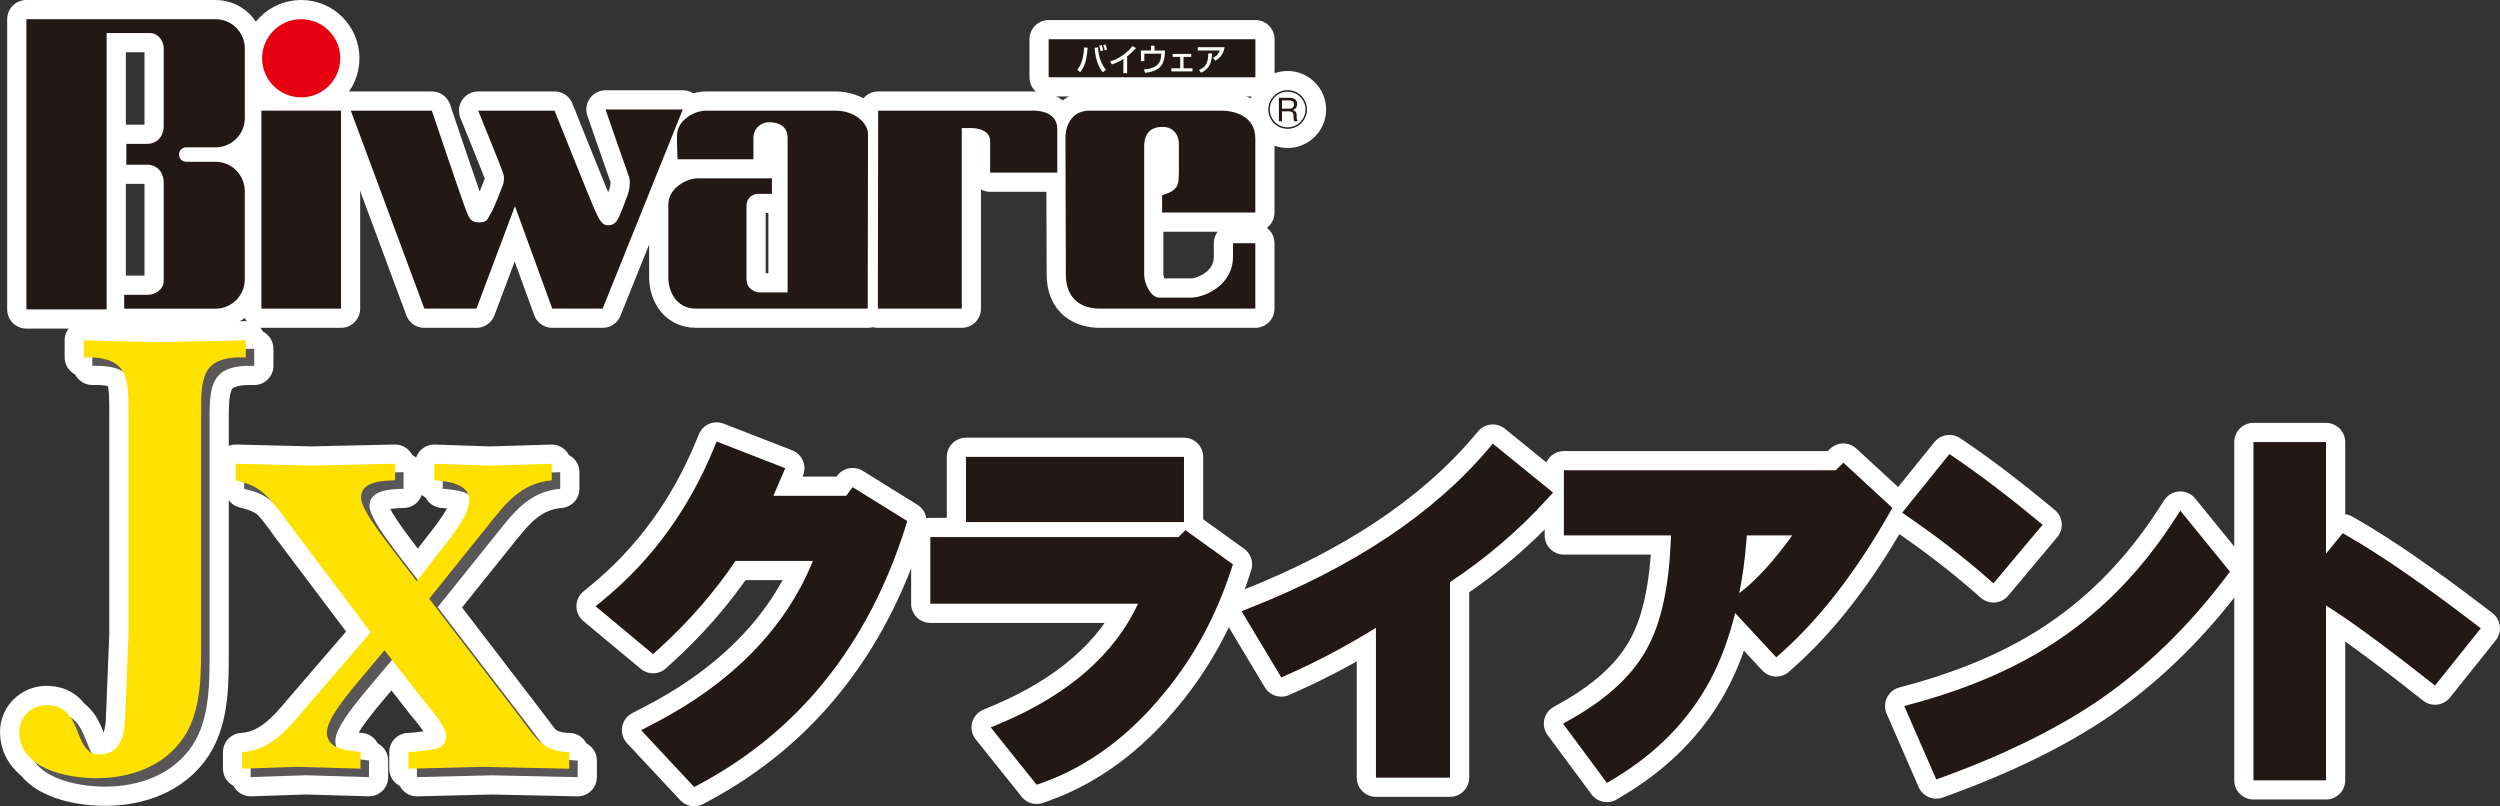
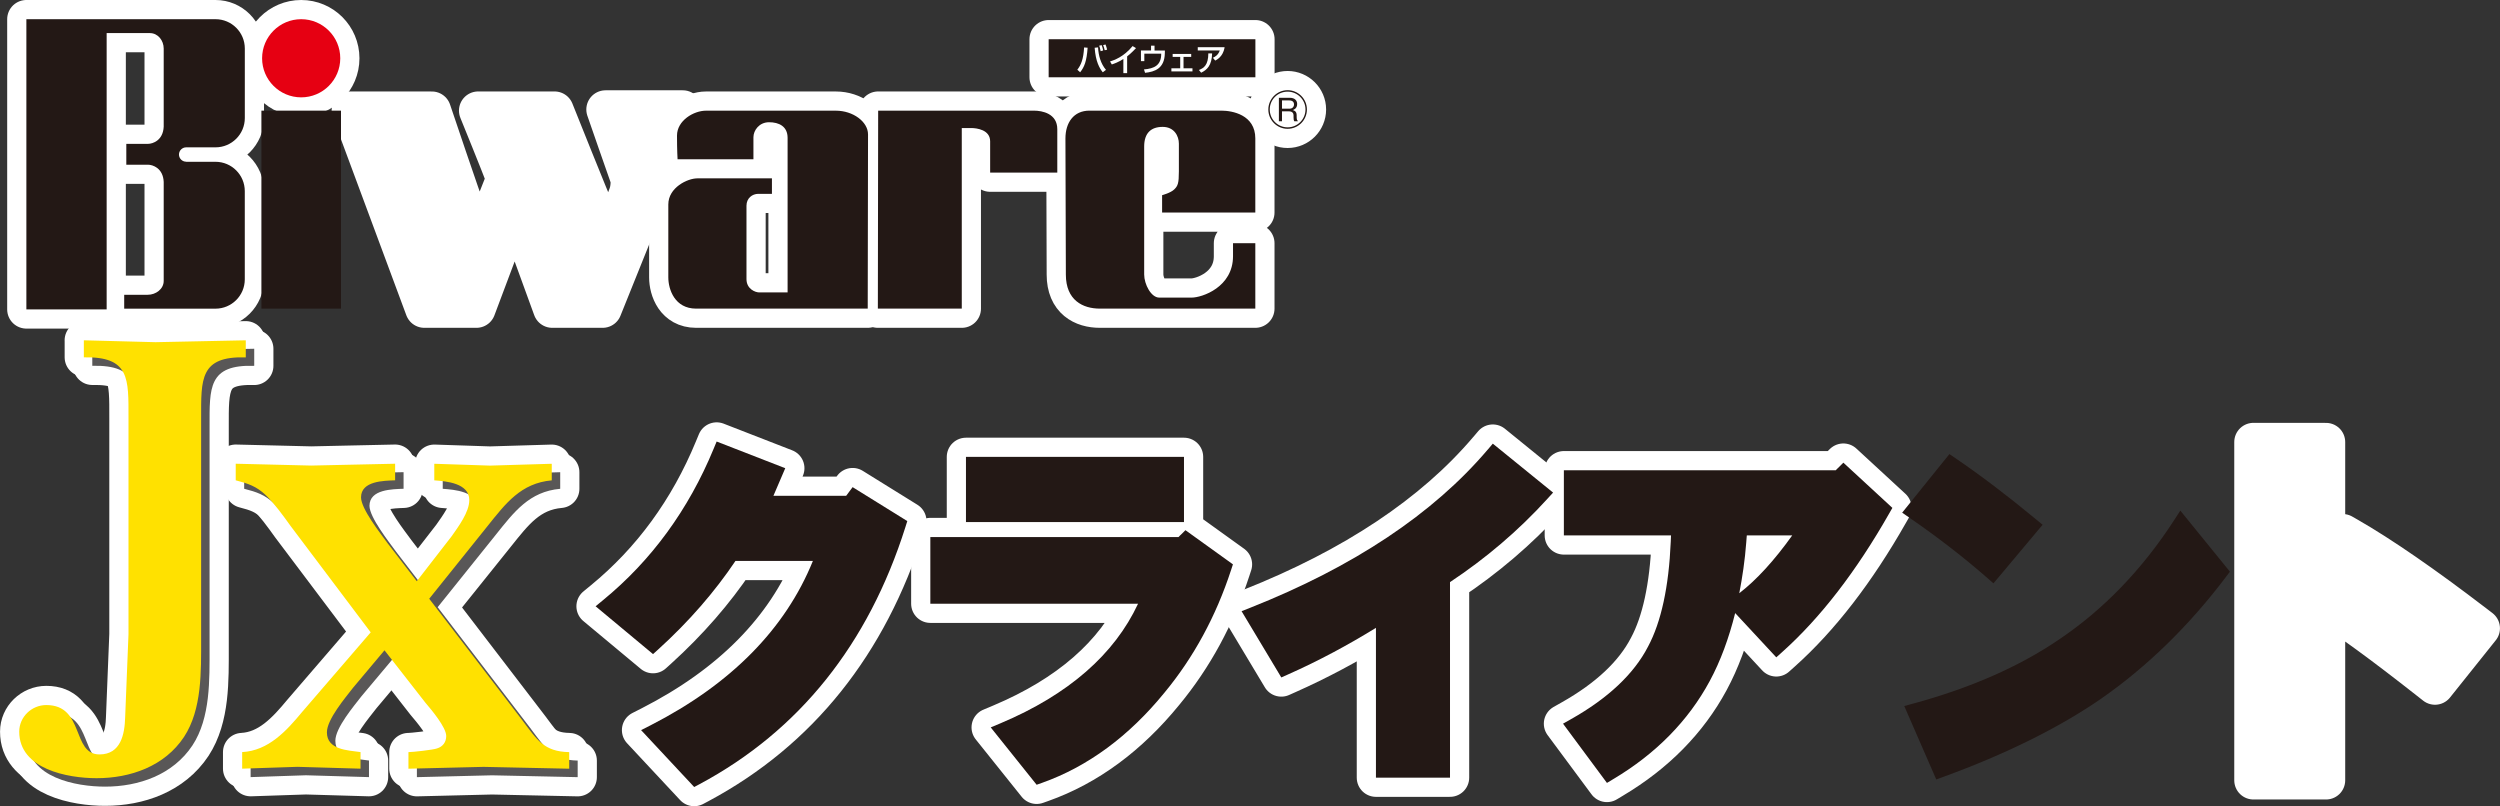
<svg xmlns="http://www.w3.org/2000/svg" id="_レイヤー_1" data-name="レイヤー 1" viewBox="0 0 651.19 210">
  <rect x="0" y="0" width="651.19" height="210" fill="#333333" stroke="none" />
  <defs>
    <style>
      .cls-1, .cls-2 {
        fill: #fff;
      }

      .cls-3 {
        fill: #595757;
      }

      .cls-2 {
        stroke: #fff;
        stroke-linejoin: round;
        stroke-width: 10px;
      }

      .cls-4 {
        fill: #e60012;
      }

      .cls-5 {
        fill: #ffe100;
      }

      .cls-6 {
        fill: #231815;
      }
    </style>
  </defs>
  <g>
    <g>
      <g>
        <rect class="cls-2" x="273.15" y="10.22" width="53.85" height="9.91" />
        <g>
          <path class="cls-2" d="m280.61,18.16c1.01-1.26,1.6-2.82,1.77-5.8l.92.07c-.25,3.57-.86,5.02-1.95,6.4l-.74-.68Zm5.41-5.81c.11,2.12.69,4.23,2.06,5.85l-.84.63c-.85-1.08-1.84-2.75-2.11-6.39l.89-.1Zm.66.98c-.12-.8-.28-1.2-.37-1.43l.64-.15c.18.45.29.81.4,1.4l-.67.18Zm1.07-.24c-.16-.69-.23-.91-.41-1.34l.62-.16c.17.44.32.87.42,1.35l-.63.15Z" />
-           <path class="cls-2" d="m293.58,19.05h-.97v-3.69c-1.31.85-2.36,1.21-3.01,1.43l-.46-.78c1.11-.36,3.52-1.16,5.88-4.01l.88.54c-1.27,1.34-1.94,1.86-2.31,2.15v4.37Z" />
          <path class="cls-2" d="m300.73,11.92v1.24h2.7l-.02.74c-.09,3.96-2.63,4.8-5.15,5.07l-.28-.89c2.66-.2,4.49-1.08,4.49-4.04v-.06h-4.4v1.95h-.88v-2.79h2.63v-1.24h.91Z" />
          <path class="cls-2" d="m310.28,14.05v.77h-2v2.97h2.33v.81h-5.49v-.81h2.3v-2.97h-1.97v-.77h4.82Z" />
          <path class="cls-2" d="m318.98,12.28c-.06.41-.22,1.34-.92,2.26-.56.73-1.15,1.04-1.52,1.24l-.61-.73c.55-.25,1.36-.68,1.79-1.9h-5.73v-.86h6.99Zm-6.69,5.95c1.29-.5,2.43-1.26,2.45-4.33l.99.02c-.1,3.13-1.31,4.27-2.86,5.02l-.59-.72Z" />
        </g>
-         <rect class="cls-2" x="68.09" y="28.82" width="20.73" height="51.57" />
        <path class="cls-2" d="m48.49,42.12c-1.03,0-1.87-.84-1.87-1.87s.84-1.87,1.87-1.87h7.64c4.22,0,7.64-3.42,7.64-7.64V12.64c0-4.22-3.42-7.64-7.64-7.64H6.87v75.59h20.91V8.62h11.26c2.11,0,3.6,1.93,3.6,4.03v20.33c-.15,3.58-2.84,4.49-4.11,4.49h-5.63v5.43h5.63c1.27,0,3.96.91,4.11,4.49v25.78c0,2.11-2.04,3.61-4.15,3.61h-6.14v3.62h23.77c4.22,0,7.64-3.42,7.64-7.64v-22.98c0-4.22-3.42-7.64-7.64-7.64h-7.64Z" />
        <path class="cls-2" d="m88.63,15.18c0,5.62-4.56,10.18-10.18,10.18s-10.18-4.56-10.18-10.18,4.56-10.18,10.18-10.18,10.18,4.56,10.18,10.18Z" />
        <path class="cls-2" d="m91.38,28.82l19.15,51.57h13.57l10.03-26.69,9.72,26.69h13.12l20.88-51.87h-20.13s5.65,16.28,6.1,17.49c.45,1.21.15,3.47-.3,4.68-.45,1.21-1.66,4.52-2.26,5.73-.6,1.21-1.2,2.26-2.86,2.26s-2.26-1.51-3.17-3.32c-.9-1.81-10.78-26.54-10.78-26.54h-19.9s6.26,15.38,6.56,16.44c.3,1.06.15,2.26-.15,3.02-.3.76-2.41,6.33-3.17,7.39-.75,1.06-.6,2.26-3.01,2.26s-2.57-1.36-3.32-3.01c-.75-1.66-8.97-26.09-8.97-26.09h-21.11Z" />
        <path class="cls-2" d="m176.5,41.49h19.75v-5.73c0-1.81,1.51-3.92,4.07-3.92s4.83,1.06,4.83,4.07v40.26h-7.39c-1.06,0-3.32-.91-3.32-3.47v-19.12c0-1.96,1.51-3.09,3.09-3.09h3.54v-4.03h-19.45c-2.56,0-7.54,2.41-7.54,6.79v19c0,3.17,1.7,8.14,7.24,8.14h44.7s.08-42.07.08-45.38-3.92-6.18-8.37-6.18h-33.85c-3.17,0-7.54,2.56-7.54,6.49s.15,6.18.15,6.18Z" />
        <path class="cls-2" d="m228.74,28.82h40.56c2.19,0,6.1.76,6.1,4.83v11.31h-17.49v-8.14c0-3.02-3.47-3.47-4.98-3.47h-2.41v47.04h-21.86l.08-51.57Z" />
        <path class="cls-2" d="m283.78,28.82h34.38c2.79,0,8.82,1.06,8.82,7.24v19.3h-24.28v-4.52s2.26-.6,3.17-1.51c.91-.91,1.2-1.51,1.2-4.67v-7.24c0-1.96-1.2-4.37-4.22-4.37s-4.82,1.58-4.82,5.12v33.32c0,2.56,1.81,6.03,3.92,6.03h8.44c2.71,0,10.78-2.71,10.78-10.78v-3.39h5.81v17.04h-40.49c-4.45,0-8.86-2.19-8.86-8.86s-.11-31.4-.11-35.47,2.11-7.24,6.26-7.24Z" />
      </g>
      <path class="cls-2" d="m340.42,28.52c0,2.77-2.25,5.03-5.03,5.03s-5.02-2.26-5.02-5.03,2.28-5.03,5.02-5.03,5.03,2.23,5.03,5.03Zm-9.68,0c0,2.57,2.08,4.65,4.65,4.65s4.66-2.08,4.66-4.65-2.11-4.65-4.66-4.65-4.65,2.05-4.65,4.65Zm5.22-3.05c1.34,0,1.92.75,1.92,1.62,0,1.19-.88,1.48-1.17,1.59.25.05,1.04.22,1.04,1.31v.47c0,.77.16.91.3,1.02v.1h-.93c-.11-.23-.18-.37-.18-.98v-.53c0-.41-.16-1.07-1.22-1.07h-1.79v2.58h-.81v-6.1h2.84Zm-2.03.69v2.15h1.96c.76,0,1.17-.5,1.17-1.11s-.39-1.04-1.22-1.04h-1.91Z" />
    </g>
    <g>
      <path class="cls-2" d="m185.88,116.91c-6.54,15.85-16.22,29.1-28.77,39.39l-1.97,1.62,14.96,12.46,1.36-1.23c8.02-7.27,14.73-15.03,20.11-23.04h20.17c-7.16,17.67-21.3,32.08-42.27,42.81l-2.48,1.26,13.83,14.82,1.43-.76c25.9-13.87,43.93-36.39,53.59-66.95l.49-1.56-14.24-8.84s-1.42,1.9-1.68,2.25h-18.95c1.03-2.39,3.08-7.18,3.08-7.18l-17.87-6.95-.79,1.9Z" />
      <path class="cls-2" d="m306.29,119.01h-54.68v16.97h56.79v-16.97h-2.11Zm1.22,20.33s-.27.28-.54.55h-64.64v17.36h54.11c-6.16,13.2-18.13,23.69-35.81,31.14l-2.57,1.08,11.96,14.94,1.41-.5c11.91-4.23,22.63-12.13,31.86-23.46,7.6-9.17,13.45-19.94,17.38-31.99l.48-1.46-12.37-8.9-1.27,1.26Z" />
      <path class="cls-2" d="m387.5,117.13c-14.14,16.66-34.94,30.52-61.8,41.16l-2.3.91,10.35,17.26,1.7-.76c8.13-3.61,15.77-7.74,22.95-12.16v39.02h19.29v-50.93c9.25-6.13,17.81-13.38,25.35-21.68l1.5-1.64-15.7-12.75-1.33,1.57Z" />
      <path class="cls-2" d="m478.71,121.94s-.27.28-.54.55h-70.82v16.97h27.91c-.02.47-.07,1.67-.07,1.67-.5,11.74-2.5,20.93-5.93,27.32-3.67,7.1-10.42,13.45-20.06,18.88l-2.07,1.17,11.44,15.43,1.63-.98c11.11-6.61,19.56-15.2,25.14-25.55,2.82-5.22,5-11.18,6.63-17.71,1.28,1.37,10.71,11.53,10.71,11.53l1.54-1.38c9.92-8.87,19.3-21.02,27.87-36.1l.83-1.45-12.77-11.78-1.43,1.43Zm-11.87,17.51c-4.69,6.56-9.32,11.62-13.8,15.07.81-4.19,1.46-8.52,1.81-13.16,0,0,.11-1.42.15-1.91h11.85Z" />
-       <path class="cls-2" d="m506.55,119.79l-11.08,13.75,1.86,1.29c7.39,5.09,14.21,10.37,20.3,15.7l1.62,1.42,12.8-15.26-1.63-1.35c-7.48-6.19-14.56-11.56-21.04-15.97l-1.6-1.09-1.22,1.51Zm59.8,15.64c-8.31,12.85-18.39,23.31-29.96,31.1h0c-10.33,7.06-23.12,12.68-38.03,16.73l-2.35.64,8.34,19.13,1.86-.68c16.33-5.96,30.15-12.81,41.07-20.35,11.99-8.34,22.95-19.03,32.57-31.78l.99-1.32-12.92-15.9-1.57,2.43Z" />
      <path class="cls-2" d="m603.76,115.14h-16.79v88.11h18.9v-45.53c5.86,3.65,14.7,10.08,26.75,19.56l1.64,1.29,11.92-14.91-1.71-1.31c-13.15-10.06-24.15-17.65-32.7-22.57l-1.55-.89s-2.75,3.36-4.35,5.33v-29.07h-2.11Z" />
      <path class="cls-2" d="m24.03,90.84c6.19.12,12.49.37,18.68.49,7.79-.12,15.71-.37,23.51-.49v4.45c-12-.37-11.63,5.69-11.63,15.83v57.54c0,8.41.25,18.31-4.45,25.48-5.07,7.67-13.98,10.76-22.77,10.76-7.55,0-20.16-2.35-20.16-12.12,0-3.83,3.22-6.93,7.05-6.93,10.02,0,6.56,12.86,13.86,12.86,5.57,0,6.56-5.32,6.68-9.65.25-7.18.62-14.48.87-21.65v-56.3c0-10.26.37-16.08-11.63-15.83v-4.45Z" />
      <path class="cls-2" d="m138.35,189.95c3.72,4.92,5.52,8.04,12.12,8.16v4.32c-7.44-.12-14.88-.36-22.32-.48-6.48.12-13.08.36-19.56.48v-4.32c1.08,0,6.48-.6,7.44-.96,1.56-.48,2.4-1.68,2.4-3.24,0-2.28-3.96-6.96-5.4-8.64l-10.68-13.68-8.16,9.72c-2.04,2.64-6.84,8.28-6.84,11.64,0,4.56,5.4,4.68,8.76,5.15v4.32c-5.52-.12-10.92-.36-16.43-.48-4.8.12-9.6.36-14.4.48v-4.32c6.84-.36,11.52-5.51,15.6-10.43l17.88-20.76-20.88-27.72c-1.8-2.52-4.32-6-6.48-8.04-2.4-2.28-4.56-3-7.8-3.84v-4.32c6.6.12,13.08.36,19.68.48,7.32-.12,14.52-.36,21.84-.48v4.32c-2.88.12-8.88.12-8.88,4.44,0,3,5.04,9.36,6.96,12l7.56,9.84,9.12-11.76c1.68-2.4,4.56-6.24,4.56-9.36,0-4.44-6-4.92-9.12-5.15v-4.32c4.8.12,9.72.36,14.52.48,5.4-.12,10.68-.36,16.08-.48v4.32c-8.04.72-12,6-16.8,12l-15.12,18.84,24.36,31.79Z" />
      <path class="cls-2" d="m21.83,88.64c6.19.12,12.49.37,18.68.49,7.79-.12,15.71-.37,23.51-.49v4.45c-12-.37-11.63,5.69-11.63,15.83v57.54c0,8.41.25,18.31-4.45,25.48-5.07,7.67-13.98,10.76-22.77,10.76-7.55,0-20.16-2.35-20.16-12.12,0-3.83,3.22-6.93,7.05-6.93,10.02,0,6.56,12.86,13.86,12.86,5.57,0,6.56-5.32,6.68-9.65.25-7.18.62-14.48.87-21.65v-56.3c0-10.26.37-16.08-11.63-15.83v-4.45Z" />
      <path class="cls-2" d="m136.15,187.75c3.72,4.92,5.52,8.04,12.12,8.16v4.32c-7.44-.12-14.88-.36-22.32-.48-6.48.12-13.08.36-19.56.48v-4.32c1.08,0,6.48-.6,7.44-.96,1.56-.48,2.4-1.68,2.4-3.24,0-2.28-3.96-6.96-5.4-8.64l-10.68-13.68-8.16,9.72c-2.04,2.64-6.84,8.28-6.84,11.64,0,4.56,5.4,4.68,8.76,5.15v4.32c-5.52-.12-10.92-.36-16.43-.48-4.8.12-9.6.36-14.4.48v-4.32c6.84-.36,11.52-5.51,15.6-10.43l17.88-20.76-20.88-27.72c-1.8-2.52-4.32-6-6.48-8.04-2.4-2.28-4.56-3-7.8-3.84v-4.32c6.6.12,13.08.36,19.68.48,7.32-.12,14.52-.36,21.84-.48v4.32c-2.88.12-8.88.12-8.88,4.44,0,3,5.04,9.36,6.96,12l7.56,9.84,9.12-11.76c1.68-2.4,4.56-6.24,4.56-9.36,0-4.44-6-4.92-9.12-5.15v-4.32c4.8.12,9.72.36,14.52.48,5.4-.12,10.68-.36,16.08-.48v4.32c-8.04.72-12,6-16.8,12l-15.12,18.84,24.36,31.79Z" />
    </g>
  </g>
  <g>
    <g>
      <g>
        <rect class="cls-6" x="273.15" y="10.22" width="53.85" height="9.91" />
        <g>
          <path class="cls-1" d="m280.61,18.16c1.01-1.26,1.6-2.82,1.77-5.8l.92.07c-.25,3.57-.86,5.02-1.95,6.4l-.74-.68Zm5.41-5.81c.11,2.12.69,4.23,2.06,5.85l-.84.63c-.85-1.08-1.84-2.75-2.11-6.39l.89-.1Zm.66.98c-.12-.8-.28-1.2-.37-1.43l.64-.15c.18.45.29.81.4,1.4l-.67.18Zm1.07-.24c-.16-.69-.23-.91-.41-1.34l.62-.16c.17.44.32.87.42,1.35l-.63.15Z" />
          <path class="cls-1" d="m293.58,19.05h-.97v-3.69c-1.31.85-2.36,1.21-3.01,1.43l-.46-.78c1.11-.36,3.52-1.16,5.88-4.01l.88.54c-1.27,1.34-1.94,1.86-2.31,2.15v4.37Z" />
          <path class="cls-1" d="m300.73,11.92v1.24h2.7l-.02.74c-.09,3.96-2.63,4.8-5.15,5.07l-.28-.89c2.66-.2,4.49-1.08,4.49-4.04v-.06h-4.4v1.95h-.88v-2.79h2.63v-1.24h.91Z" />
          <path class="cls-1" d="m310.28,14.05v.77h-2v2.97h2.33v.81h-5.49v-.81h2.3v-2.97h-1.97v-.77h4.82Z" />
          <path class="cls-1" d="m318.98,12.28c-.06.41-.22,1.34-.92,2.26-.56.73-1.15,1.04-1.52,1.24l-.61-.73c.55-.25,1.36-.68,1.79-1.9h-5.73v-.86h6.99Zm-6.69,5.95c1.29-.5,2.43-1.26,2.45-4.33l.99.02c-.1,3.13-1.31,4.27-2.86,5.02l-.59-.72Z" />
        </g>
        <rect class="cls-6" x="68.09" y="28.82" width="20.73" height="51.57" />
        <path class="cls-6" d="m48.49,42.12c-1.03,0-1.87-.84-1.87-1.87s.84-1.87,1.87-1.87h7.64c4.22,0,7.64-3.42,7.64-7.64V12.64c0-4.22-3.42-7.64-7.64-7.64H6.87v75.59h20.91V8.62h11.26c2.11,0,3.6,1.93,3.6,4.03v20.33c-.15,3.58-2.84,4.49-4.11,4.49h-5.63v5.43h5.63c1.27,0,3.96.91,4.11,4.49v25.78c0,2.11-2.04,3.61-4.15,3.61h-6.14v3.62h23.77c4.22,0,7.64-3.42,7.64-7.64v-22.98c0-4.22-3.42-7.64-7.64-7.64h-7.64Z" />
        <path class="cls-4" d="m88.63,15.18c0,5.62-4.56,10.18-10.18,10.18s-10.18-4.56-10.18-10.18,4.56-10.18,10.18-10.18,10.18,4.56,10.18,10.18Z" />
-         <path class="cls-6" d="m91.38,28.82l19.15,51.57h13.57l10.03-26.69,9.72,26.69h13.12l20.88-51.87h-20.13s5.65,16.28,6.1,17.49c.45,1.21.15,3.47-.3,4.68-.45,1.21-1.66,4.52-2.26,5.73-.6,1.21-1.2,2.26-2.86,2.26s-2.26-1.51-3.17-3.32c-.9-1.81-10.78-26.54-10.78-26.54h-19.9s6.26,15.38,6.56,16.44c.3,1.06.15,2.26-.15,3.02-.3.76-2.41,6.33-3.17,7.39-.75,1.06-.6,2.26-3.01,2.26s-2.57-1.36-3.32-3.01c-.75-1.66-8.97-26.09-8.97-26.09h-21.11Z" />
        <path class="cls-6" d="m176.5,41.49h19.75v-5.73c0-1.81,1.51-3.92,4.07-3.92s4.83,1.06,4.83,4.07v40.26h-7.39c-1.06,0-3.32-.91-3.32-3.47v-19.12c0-1.96,1.51-3.09,3.09-3.09h3.54v-4.03h-19.45c-2.56,0-7.54,2.41-7.54,6.79v19c0,3.17,1.7,8.14,7.24,8.14h44.7s.08-42.07.08-45.38-3.92-6.18-8.37-6.18h-33.85c-3.17,0-7.54,2.56-7.54,6.49s.15,6.18.15,6.18Z" />
        <path class="cls-6" d="m228.74,28.82h40.56c2.19,0,6.1.76,6.1,4.83v11.31h-17.49v-8.14c0-3.02-3.47-3.47-4.98-3.47h-2.41v47.04h-21.86l.08-51.57Z" />
        <path class="cls-6" d="m283.78,28.82h34.38c2.79,0,8.82,1.06,8.82,7.24v19.3h-24.28v-4.52s2.26-.6,3.17-1.51c.91-.91,1.2-1.51,1.2-4.67v-7.24c0-1.96-1.2-4.37-4.22-4.37s-4.82,1.58-4.82,5.12v33.32c0,2.56,1.81,6.03,3.92,6.03h8.44c2.71,0,10.78-2.71,10.78-10.78v-3.39h5.81v17.04h-40.49c-4.45,0-8.86-2.19-8.86-8.86s-.11-31.4-.11-35.47,2.11-7.24,6.26-7.24Z" />
      </g>
      <path class="cls-6" d="m340.42,28.52c0,2.77-2.25,5.03-5.03,5.03s-5.02-2.26-5.02-5.03,2.28-5.03,5.02-5.03,5.03,2.23,5.03,5.03Zm-9.68,0c0,2.57,2.08,4.65,4.65,4.65s4.66-2.08,4.66-4.65-2.11-4.65-4.66-4.65-4.65,2.05-4.65,4.65Zm5.22-3.05c1.34,0,1.92.75,1.92,1.62,0,1.19-.88,1.48-1.17,1.59.25.05,1.04.22,1.04,1.31v.47c0,.77.16.91.3,1.02v.1h-.93c-.11-.23-.18-.37-.18-.98v-.53c0-.41-.16-1.07-1.22-1.07h-1.79v2.58h-.81v-6.1h2.84Zm-2.03.69v2.15h1.96c.76,0,1.17-.5,1.17-1.11s-.39-1.04-1.22-1.04h-1.91Z" />
    </g>
    <g>
      <path class="cls-6" d="m185.88,116.91c-6.54,15.85-16.22,29.1-28.77,39.39l-1.97,1.62,14.96,12.46,1.36-1.23c8.02-7.27,14.73-15.03,20.11-23.04h20.17c-7.16,17.67-21.3,32.08-42.27,42.81l-2.48,1.26,13.83,14.82,1.43-.76c25.9-13.87,43.93-36.39,53.59-66.95l.49-1.56-14.24-8.84s-1.42,1.9-1.68,2.25h-18.95c1.03-2.39,3.08-7.18,3.08-7.18l-17.87-6.95-.79,1.9Z" />
      <path class="cls-6" d="m306.29,119.01h-54.68v16.97h56.79v-16.97h-2.11Zm1.22,20.33s-.27.28-.54.55h-64.64v17.36h54.11c-6.16,13.2-18.13,23.69-35.81,31.14l-2.57,1.08,11.96,14.94,1.41-.5c11.91-4.23,22.63-12.13,31.86-23.46,7.6-9.17,13.45-19.94,17.38-31.99l.48-1.46-12.37-8.9-1.27,1.26Z" />
      <path class="cls-6" d="m387.5,117.13c-14.14,16.66-34.94,30.52-61.8,41.16l-2.3.91,10.35,17.26,1.7-.76c8.13-3.61,15.77-7.74,22.95-12.16v39.02h19.29v-50.93c9.25-6.13,17.81-13.38,25.35-21.68l1.5-1.64-15.7-12.75-1.33,1.57Z" />
      <path class="cls-6" d="m478.71,121.94s-.27.28-.54.55h-70.82v16.97h27.91c-.02.47-.07,1.67-.07,1.67-.5,11.74-2.5,20.93-5.93,27.32-3.67,7.1-10.42,13.45-20.06,18.88l-2.07,1.17,11.44,15.43,1.63-.98c11.11-6.61,19.56-15.2,25.14-25.55,2.82-5.22,5-11.18,6.63-17.71,1.28,1.37,10.71,11.53,10.71,11.53l1.54-1.38c9.92-8.87,19.3-21.02,27.87-36.1l.83-1.45-12.77-11.78-1.43,1.43Zm-11.87,17.51c-4.69,6.56-9.32,11.62-13.8,15.07.81-4.19,1.46-8.52,1.81-13.16,0,0,.11-1.42.15-1.91h11.85Z" />
      <path class="cls-6" d="m506.55,119.79l-11.08,13.75,1.86,1.29c7.39,5.09,14.21,10.37,20.3,15.7l1.62,1.42,12.8-15.26-1.63-1.35c-7.48-6.19-14.56-11.56-21.04-15.97l-1.6-1.09-1.22,1.51Zm59.8,15.64c-8.31,12.85-18.39,23.31-29.96,31.1h0c-10.33,7.06-23.12,12.68-38.03,16.73l-2.35.64,8.34,19.13,1.86-.68c16.33-5.96,30.15-12.81,41.07-20.35,11.99-8.34,22.95-19.03,32.57-31.78l.99-1.32-12.92-15.9-1.57,2.43Z" />
-       <path class="cls-6" d="m603.76,115.14h-16.79v88.11h18.9v-45.53c5.86,3.65,14.7,10.08,26.75,19.56l1.64,1.29,11.92-14.91-1.71-1.31c-13.15-10.06-24.15-17.65-32.7-22.57l-1.55-.89s-2.75,3.36-4.35,5.33v-29.07h-2.11Z" />
      <path class="cls-3" d="m24.03,90.84c6.19.12,12.49.37,18.68.49,7.79-.12,15.71-.37,23.51-.49v4.45c-12-.37-11.63,5.69-11.63,15.83v57.54c0,8.41.25,18.31-4.45,25.48-5.07,7.67-13.98,10.76-22.77,10.76-7.55,0-20.16-2.35-20.16-12.12,0-3.83,3.22-6.93,7.05-6.93,10.02,0,6.56,12.86,13.86,12.86,5.57,0,6.56-5.32,6.68-9.65.25-7.18.62-14.48.87-21.65v-56.3c0-10.26.37-16.08-11.63-15.83v-4.45Z" />
      <path class="cls-3" d="m138.35,189.95c3.72,4.92,5.52,8.04,12.12,8.16v4.32c-7.44-.12-14.88-.36-22.32-.48-6.48.12-13.08.36-19.56.48v-4.32c1.08,0,6.48-.6,7.44-.96,1.56-.48,2.4-1.68,2.4-3.24,0-2.28-3.96-6.96-5.4-8.64l-10.68-13.68-8.16,9.72c-2.04,2.64-6.84,8.28-6.84,11.64,0,4.56,5.4,4.68,8.76,5.15v4.32c-5.52-.12-10.92-.36-16.43-.48-4.8.12-9.6.36-14.4.48v-4.32c6.84-.36,11.52-5.51,15.6-10.43l17.88-20.76-20.88-27.72c-1.8-2.52-4.32-6-6.48-8.04-2.4-2.28-4.56-3-7.8-3.84v-4.32c6.6.12,13.08.36,19.68.48,7.32-.12,14.52-.36,21.84-.48v4.32c-2.88.12-8.88.12-8.88,4.44,0,3,5.04,9.36,6.96,12l7.56,9.84,9.12-11.76c1.68-2.4,4.56-6.24,4.56-9.36,0-4.44-6-4.92-9.12-5.15v-4.32c4.8.12,9.72.36,14.52.48,5.4-.12,10.68-.36,16.08-.48v4.32c-8.04.72-12,6-16.8,12l-15.12,18.84,24.36,31.79Z" />
      <path class="cls-5" d="m21.83,88.64c6.19.12,12.49.37,18.68.49,7.79-.12,15.71-.37,23.51-.49v4.45c-12-.37-11.63,5.69-11.63,15.83v57.54c0,8.41.25,18.31-4.45,25.48-5.07,7.67-13.98,10.76-22.77,10.76-7.55,0-20.16-2.35-20.16-12.12,0-3.83,3.22-6.93,7.05-6.93,10.02,0,6.56,12.86,13.86,12.86,5.57,0,6.56-5.32,6.68-9.65.25-7.18.62-14.48.87-21.65v-56.3c0-10.26.37-16.08-11.63-15.83v-4.45Z" />
      <path class="cls-5" d="m136.15,187.75c3.72,4.92,5.52,8.04,12.12,8.16v4.32c-7.44-.12-14.88-.36-22.32-.48-6.48.12-13.08.36-19.56.48v-4.32c1.08,0,6.48-.6,7.44-.96,1.56-.48,2.4-1.68,2.4-3.24,0-2.28-3.96-6.96-5.4-8.64l-10.68-13.68-8.16,9.72c-2.04,2.64-6.84,8.28-6.84,11.64,0,4.56,5.4,4.68,8.76,5.15v4.32c-5.52-.12-10.92-.36-16.43-.48-4.8.12-9.6.36-14.4.48v-4.32c6.84-.36,11.52-5.51,15.6-10.43l17.88-20.76-20.88-27.72c-1.8-2.52-4.32-6-6.48-8.04-2.4-2.28-4.56-3-7.8-3.84v-4.32c6.6.12,13.08.36,19.68.48,7.32-.12,14.52-.36,21.84-.48v4.32c-2.88.12-8.88.12-8.88,4.44,0,3,5.04,9.36,6.96,12l7.56,9.84,9.12-11.76c1.68-2.4,4.56-6.24,4.56-9.36,0-4.44-6-4.92-9.12-5.15v-4.32c4.8.12,9.72.36,14.52.48,5.4-.12,10.68-.36,16.08-.48v4.32c-8.04.72-12,6-16.8,12l-15.12,18.84,24.36,31.79Z" />
    </g>
  </g>
</svg>